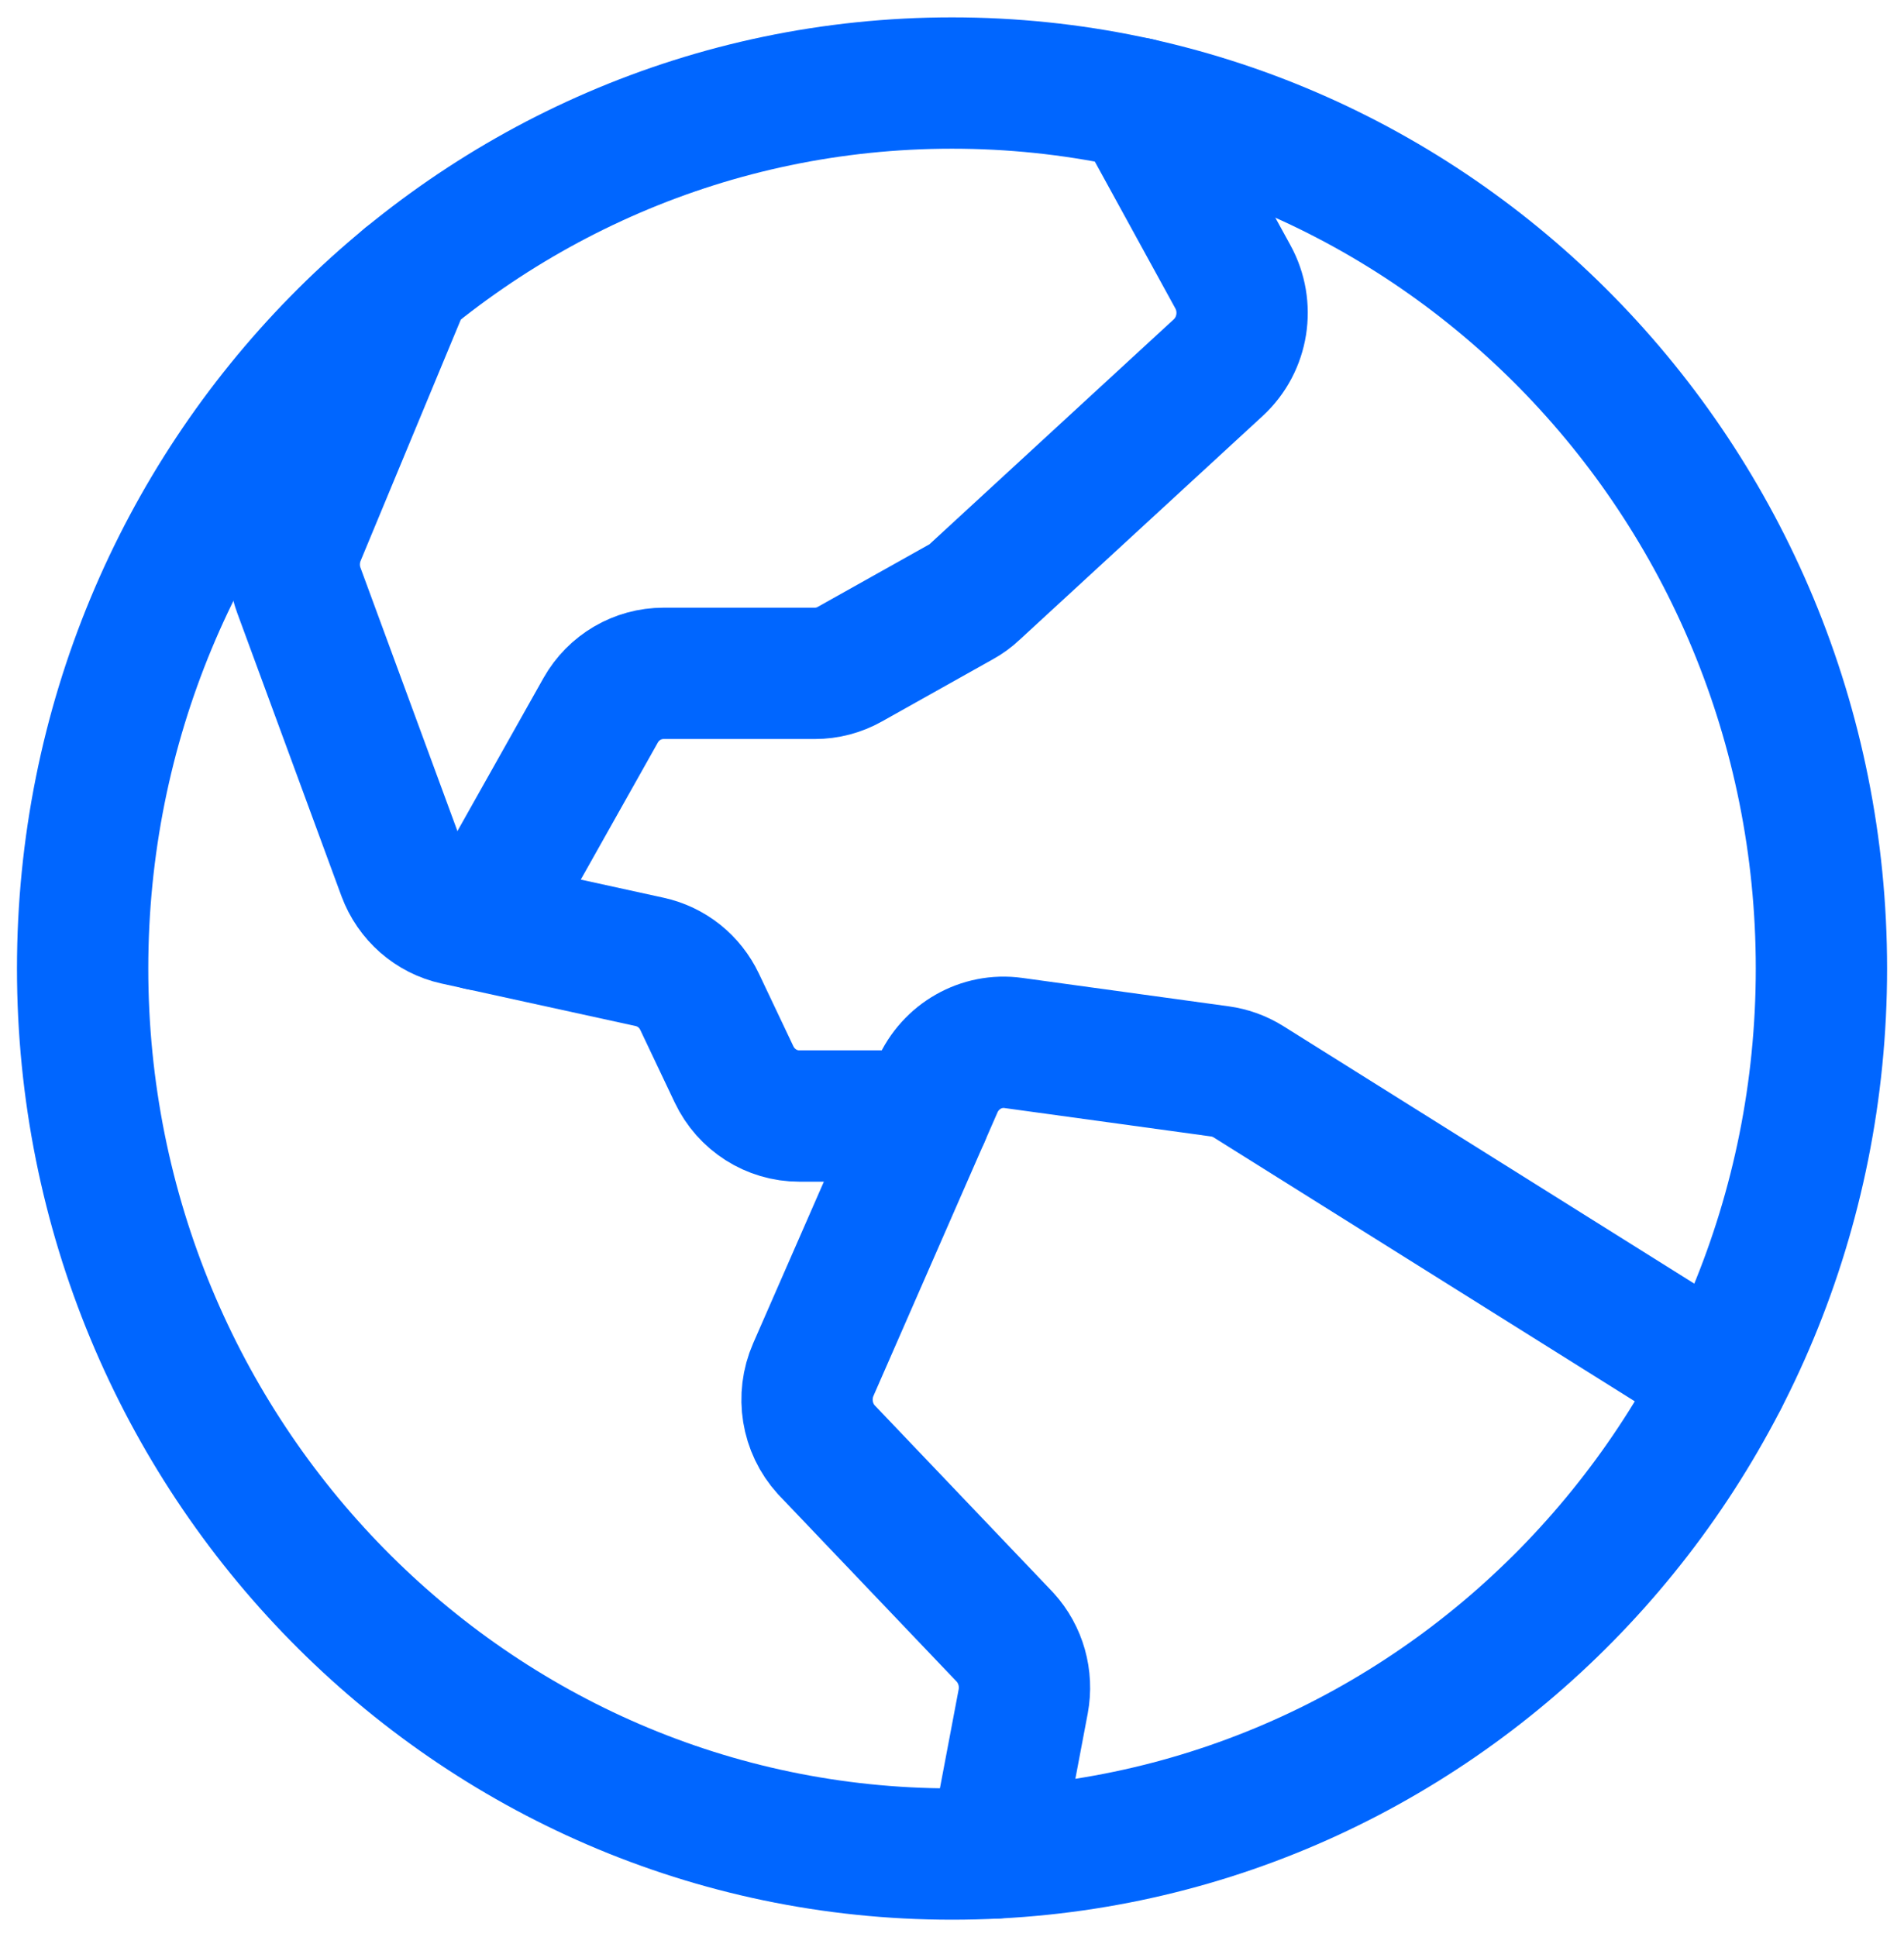
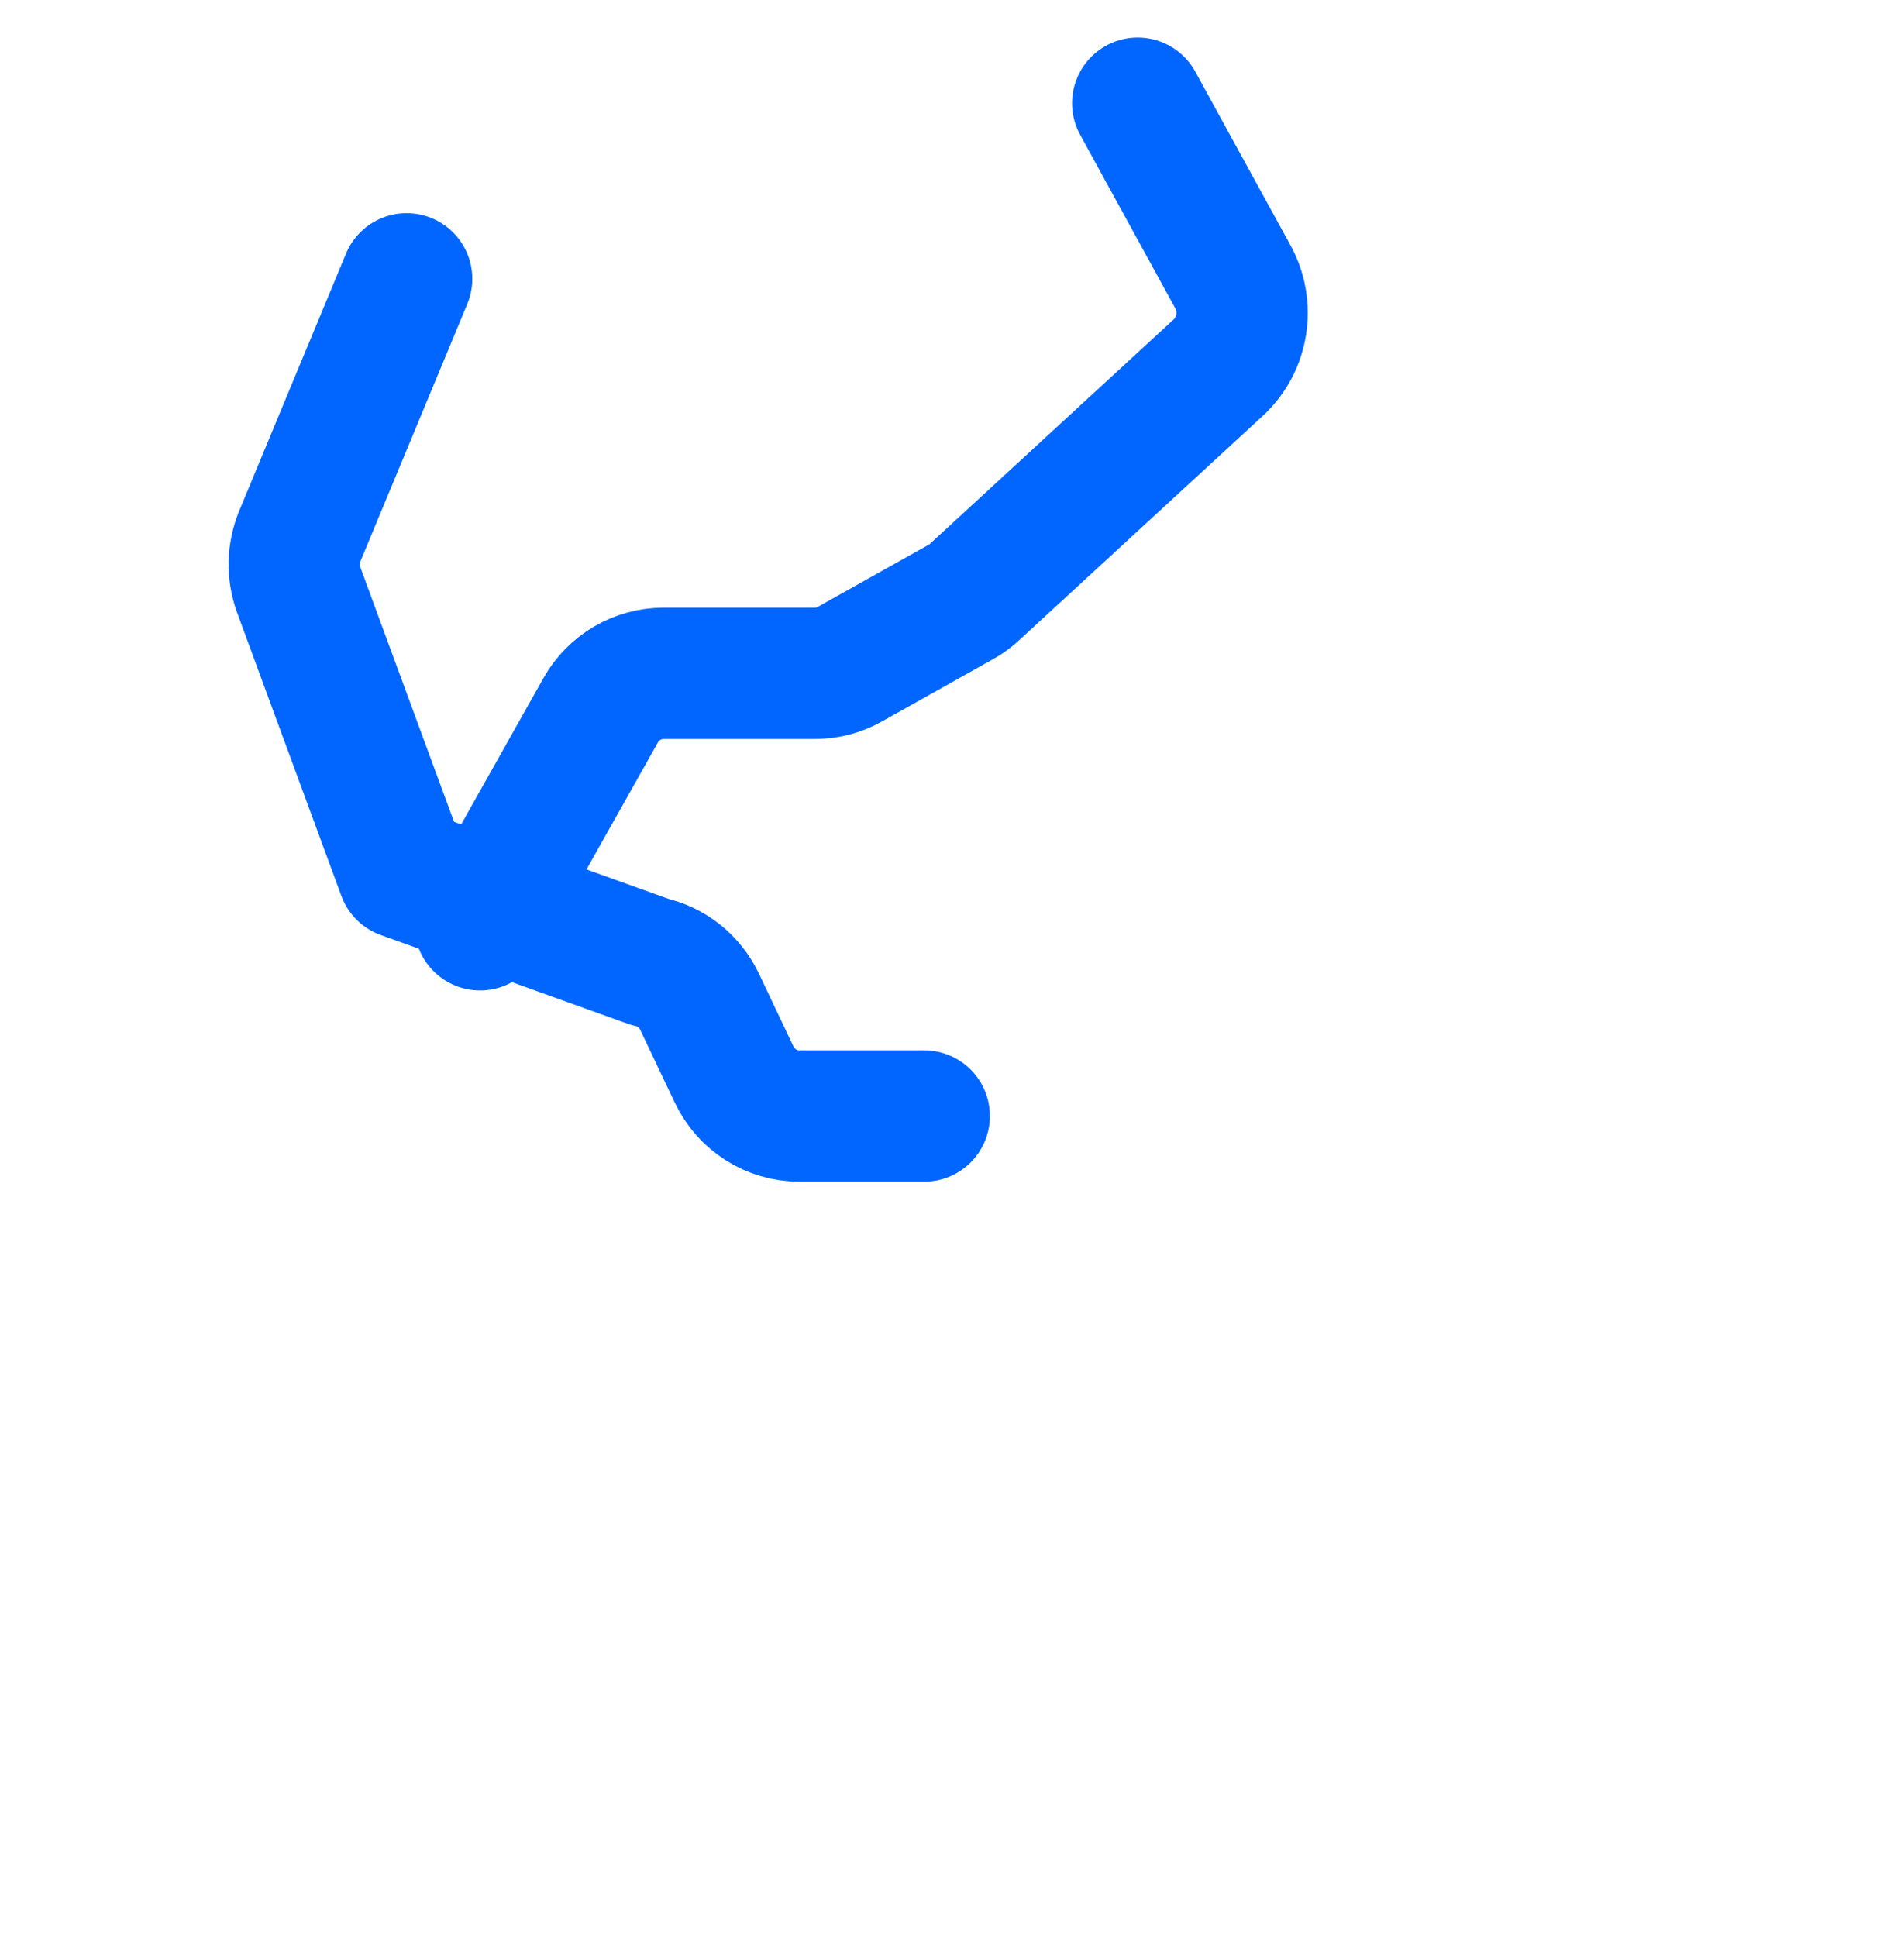
<svg xmlns="http://www.w3.org/2000/svg" width="58" height="59" viewBox="0 0 58 59" fill="none">
  <g id="BLACK-1-COLOUR" clip-path="url(#clip0_30_1455)">
-     <path id="Vector" d="M29.001 56.471C43.628 56.471 55.485 44.396 55.485 29.5C55.485 14.604 43.628 2.529 29.001 2.529C14.374 2.529 2.517 14.604 2.517 29.5C2.517 44.396 14.374 56.471 29.001 56.471Z" stroke="#0066FF" stroke-width="4" stroke-linecap="round" stroke-linejoin="round" />
    <path id="Vector_2" d="M14.623 28.168L18.298 21.633C18.692 20.936 19.422 20.509 20.214 20.509H24.823C25.195 20.509 25.561 20.414 25.889 20.229L29.279 18.329C29.427 18.248 29.567 18.147 29.69 18.029L37.115 11.193C37.876 10.488 38.058 9.342 37.555 8.429L34.657 3.144" stroke="#0066FF" stroke-width="4" stroke-linecap="round" stroke-linejoin="round" />
-     <path id="Vector_3" d="M12.387 8.493L9.137 16.318C8.919 16.849 8.905 17.442 9.104 17.981L12.276 26.598C12.541 27.314 13.145 27.842 13.878 28.003L19.791 29.298C20.457 29.444 21.016 29.89 21.312 30.514L22.361 32.725C22.73 33.501 23.503 33.992 24.347 33.992H28.154" stroke="#0066FF" stroke-width="4" stroke-linecap="round" stroke-linejoin="round" />
-     <path id="Vector_4" d="M52.473 41.997L38.024 32.944C37.761 32.781 37.468 32.675 37.163 32.633L30.867 31.767C29.896 31.632 28.954 32.169 28.554 33.079L24.775 41.716C24.417 42.536 24.571 43.497 25.172 44.157L30.618 49.869C31.096 50.394 31.3 51.119 31.169 51.822L30.294 56.44" stroke="#0066FF" stroke-width="4" stroke-linecap="round" stroke-linejoin="round" />
+     <path id="Vector_3" d="M12.387 8.493L9.137 16.318C8.919 16.849 8.905 17.442 9.104 17.981L12.276 26.598L19.791 29.298C20.457 29.444 21.016 29.89 21.312 30.514L22.361 32.725C22.73 33.501 23.503 33.992 24.347 33.992H28.154" stroke="#0066FF" stroke-width="4" stroke-linecap="round" stroke-linejoin="round" />
  </g>
  <defs>
    <clipPath id="clip0_30_1455">
      <rect width="58" height="59" fill="white" />
    </clipPath>
  </defs>
</svg>